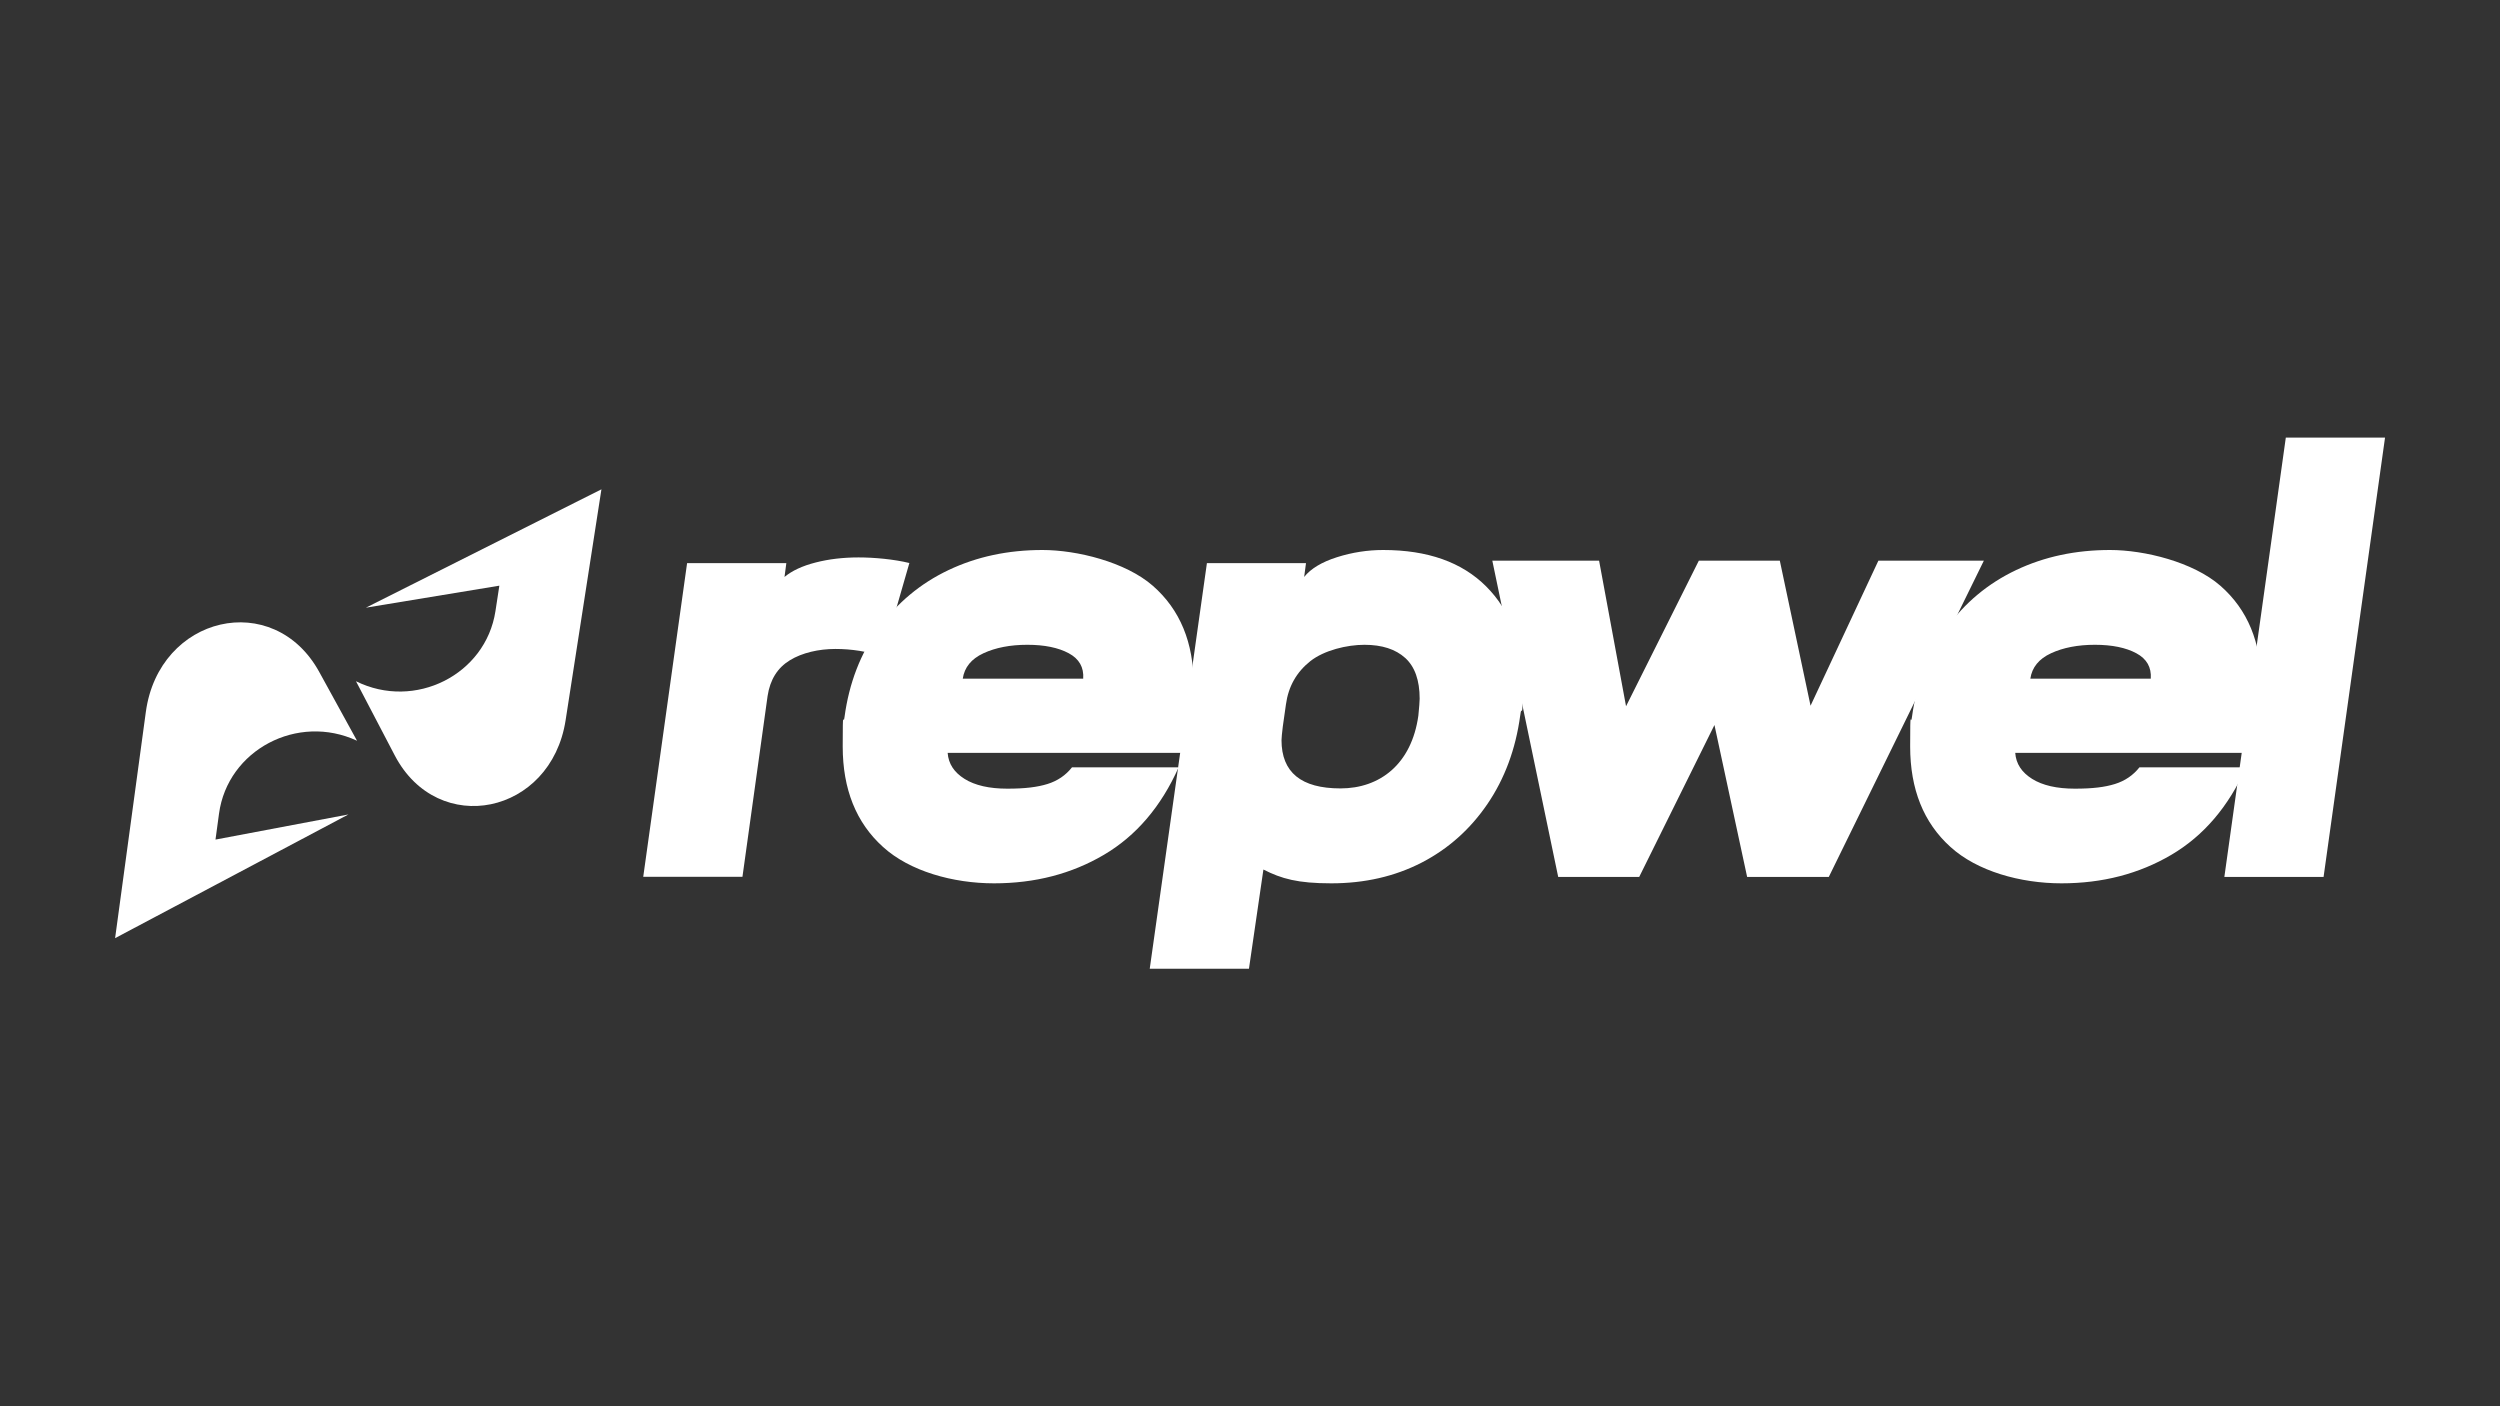
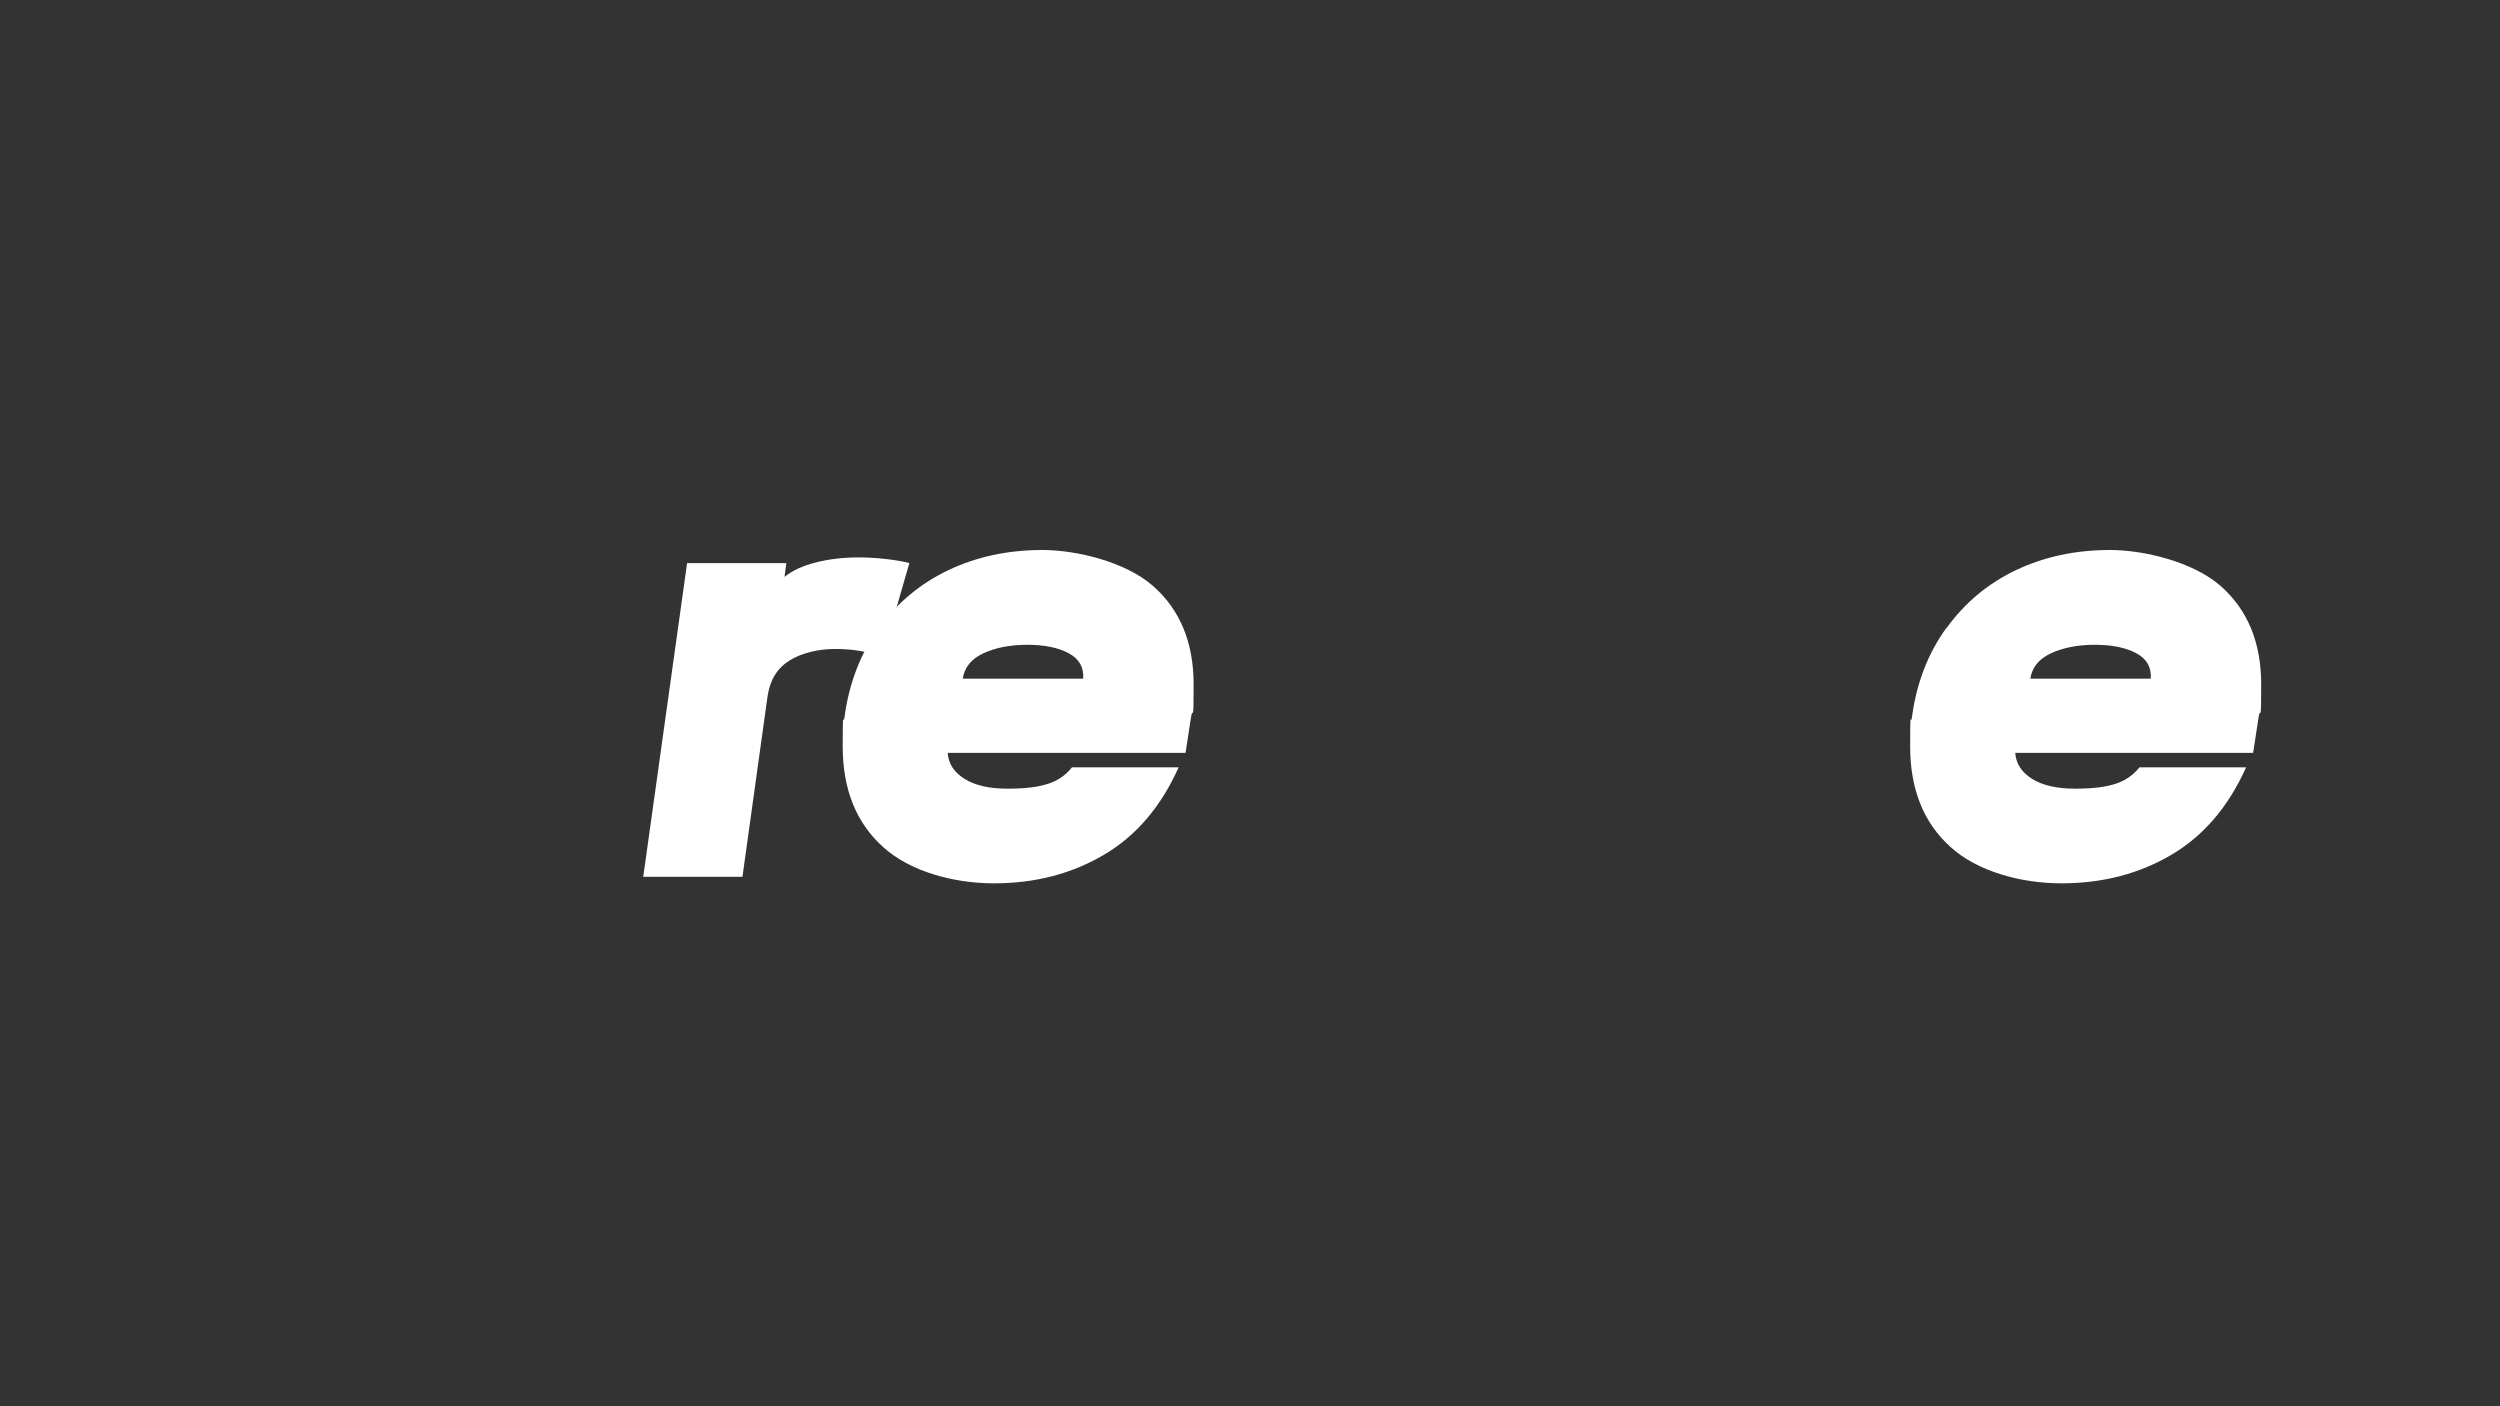
<svg xmlns="http://www.w3.org/2000/svg" viewBox="0 0 1920 1080" version="1.1">
  <rect x="0" y="0" width="1920" height="1080" fill="#333333" stroke="none" />
  <defs>
    <style>
      .cls-1 {
        fill: #fff;
      }
    </style>
  </defs>
  <g>
    <g id="Réteg_1">
      <g>
        <g>
-           <path d="M383.5,449.8l-3,19.6c-7.5,48.8-61.9,76.2-107.1,53.8h0s29.8,57,29.8,57c33.2,63.4,120,45.5,131.2-27.1l27.5-177.3-180.9,90.9" class="cls-1" />
-           <path d="M165.5,644.8l2.7-19.9c6.6-48.9,60.3-77.3,106-56h0s-29-52.8-29-52.8c-35-63.8-123.1-43.5-133.2,30.7l-23.6,173.7,179.2-95" class="cls-1" />
-         </g>
+           </g>
        <g>
          <path d="M527.7,432.5h76.2l-1.4,10.6c5.8-4.8,13.7-8.5,23.9-11.1,10.1-2.6,21.1-3.9,33-3.9s27.2,1.4,39,4.3l-20.7,71.8c-11.6-3.9-23.6-5.8-36.2-5.8s-25.5,2.9-34.9,8.7c-9.5,5.8-15.2,14.9-17.1,27.5l-19.3,138.8h-76.2l33.7-241Z" class="cls-1" />
          <path d="M675,482.4c14-19.4,31.8-34.3,53.5-44.6,21.7-10.3,45.7-15.4,72.1-15.4s63.9,9.2,84.8,27.5c20.9,18.3,31.3,43.6,31.3,75.7s-.6,16.9-1.9,24.6l-4.3,28h-182.7c.6,8.4,5,15,13,20,8,5,19,7.5,32.8,7.5s23.1-1.2,30.9-3.6c7.7-2.4,14-6.7,18.8-12.8h81.9c-13.5,30.2-32.6,52.6-57.4,67.2-24.8,14.6-52.9,21.9-84.4,21.9s-64.8-9.3-85.3-28c-20.6-18.6-30.9-44.3-30.9-77.1s.5-14.9,1.4-22.7c3.5-26,12.3-48.8,26.3-68.2ZM831.9,521.2c.6-8.7-3.1-15.2-11.1-19.5-8-4.3-18.6-6.5-31.8-6.5s-24.4,2.2-33.7,6.5c-9.3,4.3-14.6,10.8-15.9,19.5h92.6ZM800.8,657.1c.2,0,0,0-.7,0h.7Z" class="cls-1" />
-           <path d="M926.8,432.5h76.2l-1.4,10.6c5.1-6.4,13.6-11.5,25.3-15.2,11.7-3.7,23.5-5.5,35.4-5.5,34.1,0,60.4,9.3,79.1,28,18.6,18.6,28,43.9,28,75.7s-.6,12.7-1.9,23.6c-3.5,25.7-11.9,48.3-25.1,67.7-13.2,19.4-30.1,34.5-50.6,45.1-20.6,10.6-43.7,15.9-69.4,15.9s-38.2-3.5-52.1-10.6l-11.1,76.2h-76.2l43.9-311.4ZM984.2,568.4c0,24.8,15.1,37.1,45.3,37.1s54.6-18.6,59.8-55.9c.6-6.4,1-10.8,1-13,0-14.1-3.7-24.6-11.1-31.3-7.4-6.7-17.8-10.1-31.3-10.1s-30.9,4.2-41.5,12.5c-10.6,8.4-16.9,19.4-18.8,33.3l-2.4,16.9c-.6,5.1-1,8.7-1,10.6Z" class="cls-1" />
-           <path d="M1146.2,430.6h81.9l20.7,111.8,55.9-111.8h62.2l23.6,111.4,52.1-111.4h81l-119.1,242.9h-62.7l-25.1-116.7-57.8,116.7h-62.2l-50.6-242.9Z" class="cls-1" />
          <path d="M1494.9,482.4c14-19.4,31.8-34.3,53.5-44.6,21.7-10.3,45.7-15.4,72.1-15.4s63.9,9.2,84.8,27.5c20.9,18.3,31.3,43.6,31.3,75.7s-.6,16.9-1.9,24.6l-4.3,28h-182.7c.6,8.4,5,15,13,20,8,5,19,7.5,32.8,7.5s23.1-1.2,30.8-3.6c7.7-2.4,14-6.7,18.8-12.8h81.9c-13.5,30.2-32.6,52.6-57.4,67.2-24.8,14.6-52.9,21.9-84.4,21.9s-64.8-9.3-85.3-28c-20.6-18.6-30.9-44.3-30.9-77.1s.5-14.9,1.4-22.7c3.5-26,12.3-48.8,26.3-68.2ZM1651.8,521.2c.6-8.7-3.1-15.2-11.1-19.5-8-4.3-18.6-6.5-31.8-6.5s-24.4,2.2-33.7,6.5c-9.3,4.3-14.6,10.8-15.9,19.5h92.6ZM1620.7,657.1c.2,0,0,0-.7,0h.7Z" class="cls-1" />
-           <path d="M1755.5,336.1h76.2l-47.2,337.4h-76.2l47.2-337.4Z" class="cls-1" />
        </g>
      </g>
    </g>
  </g>
</svg>